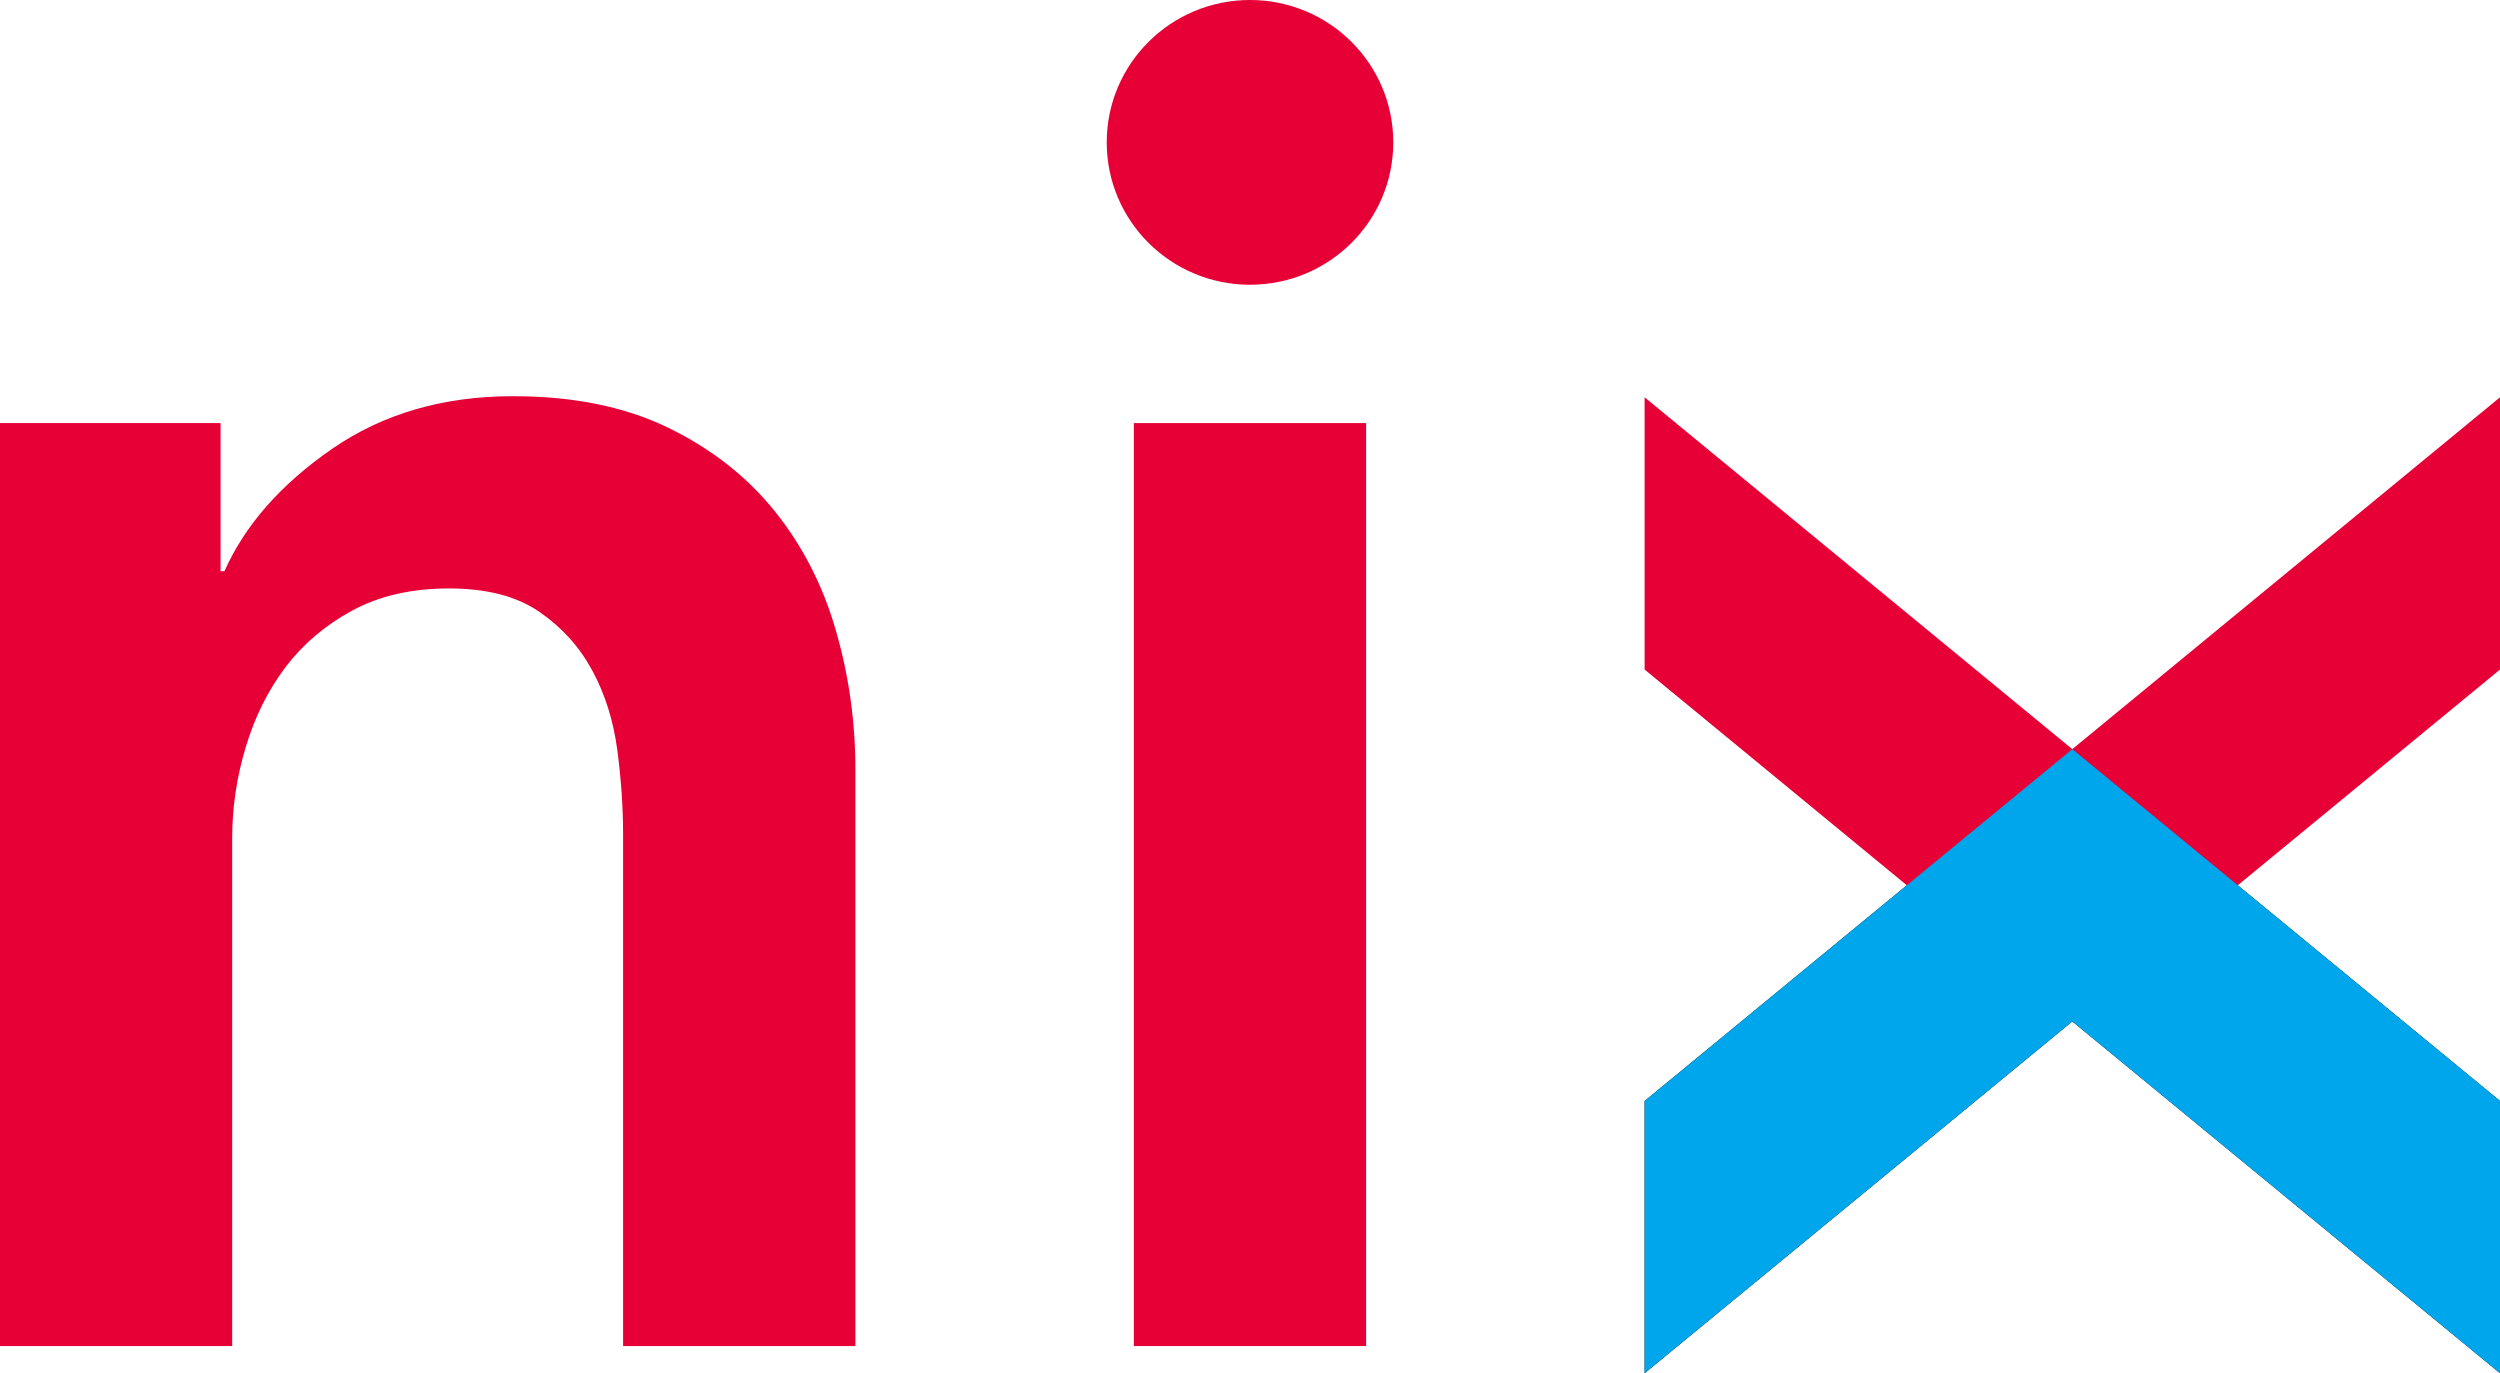
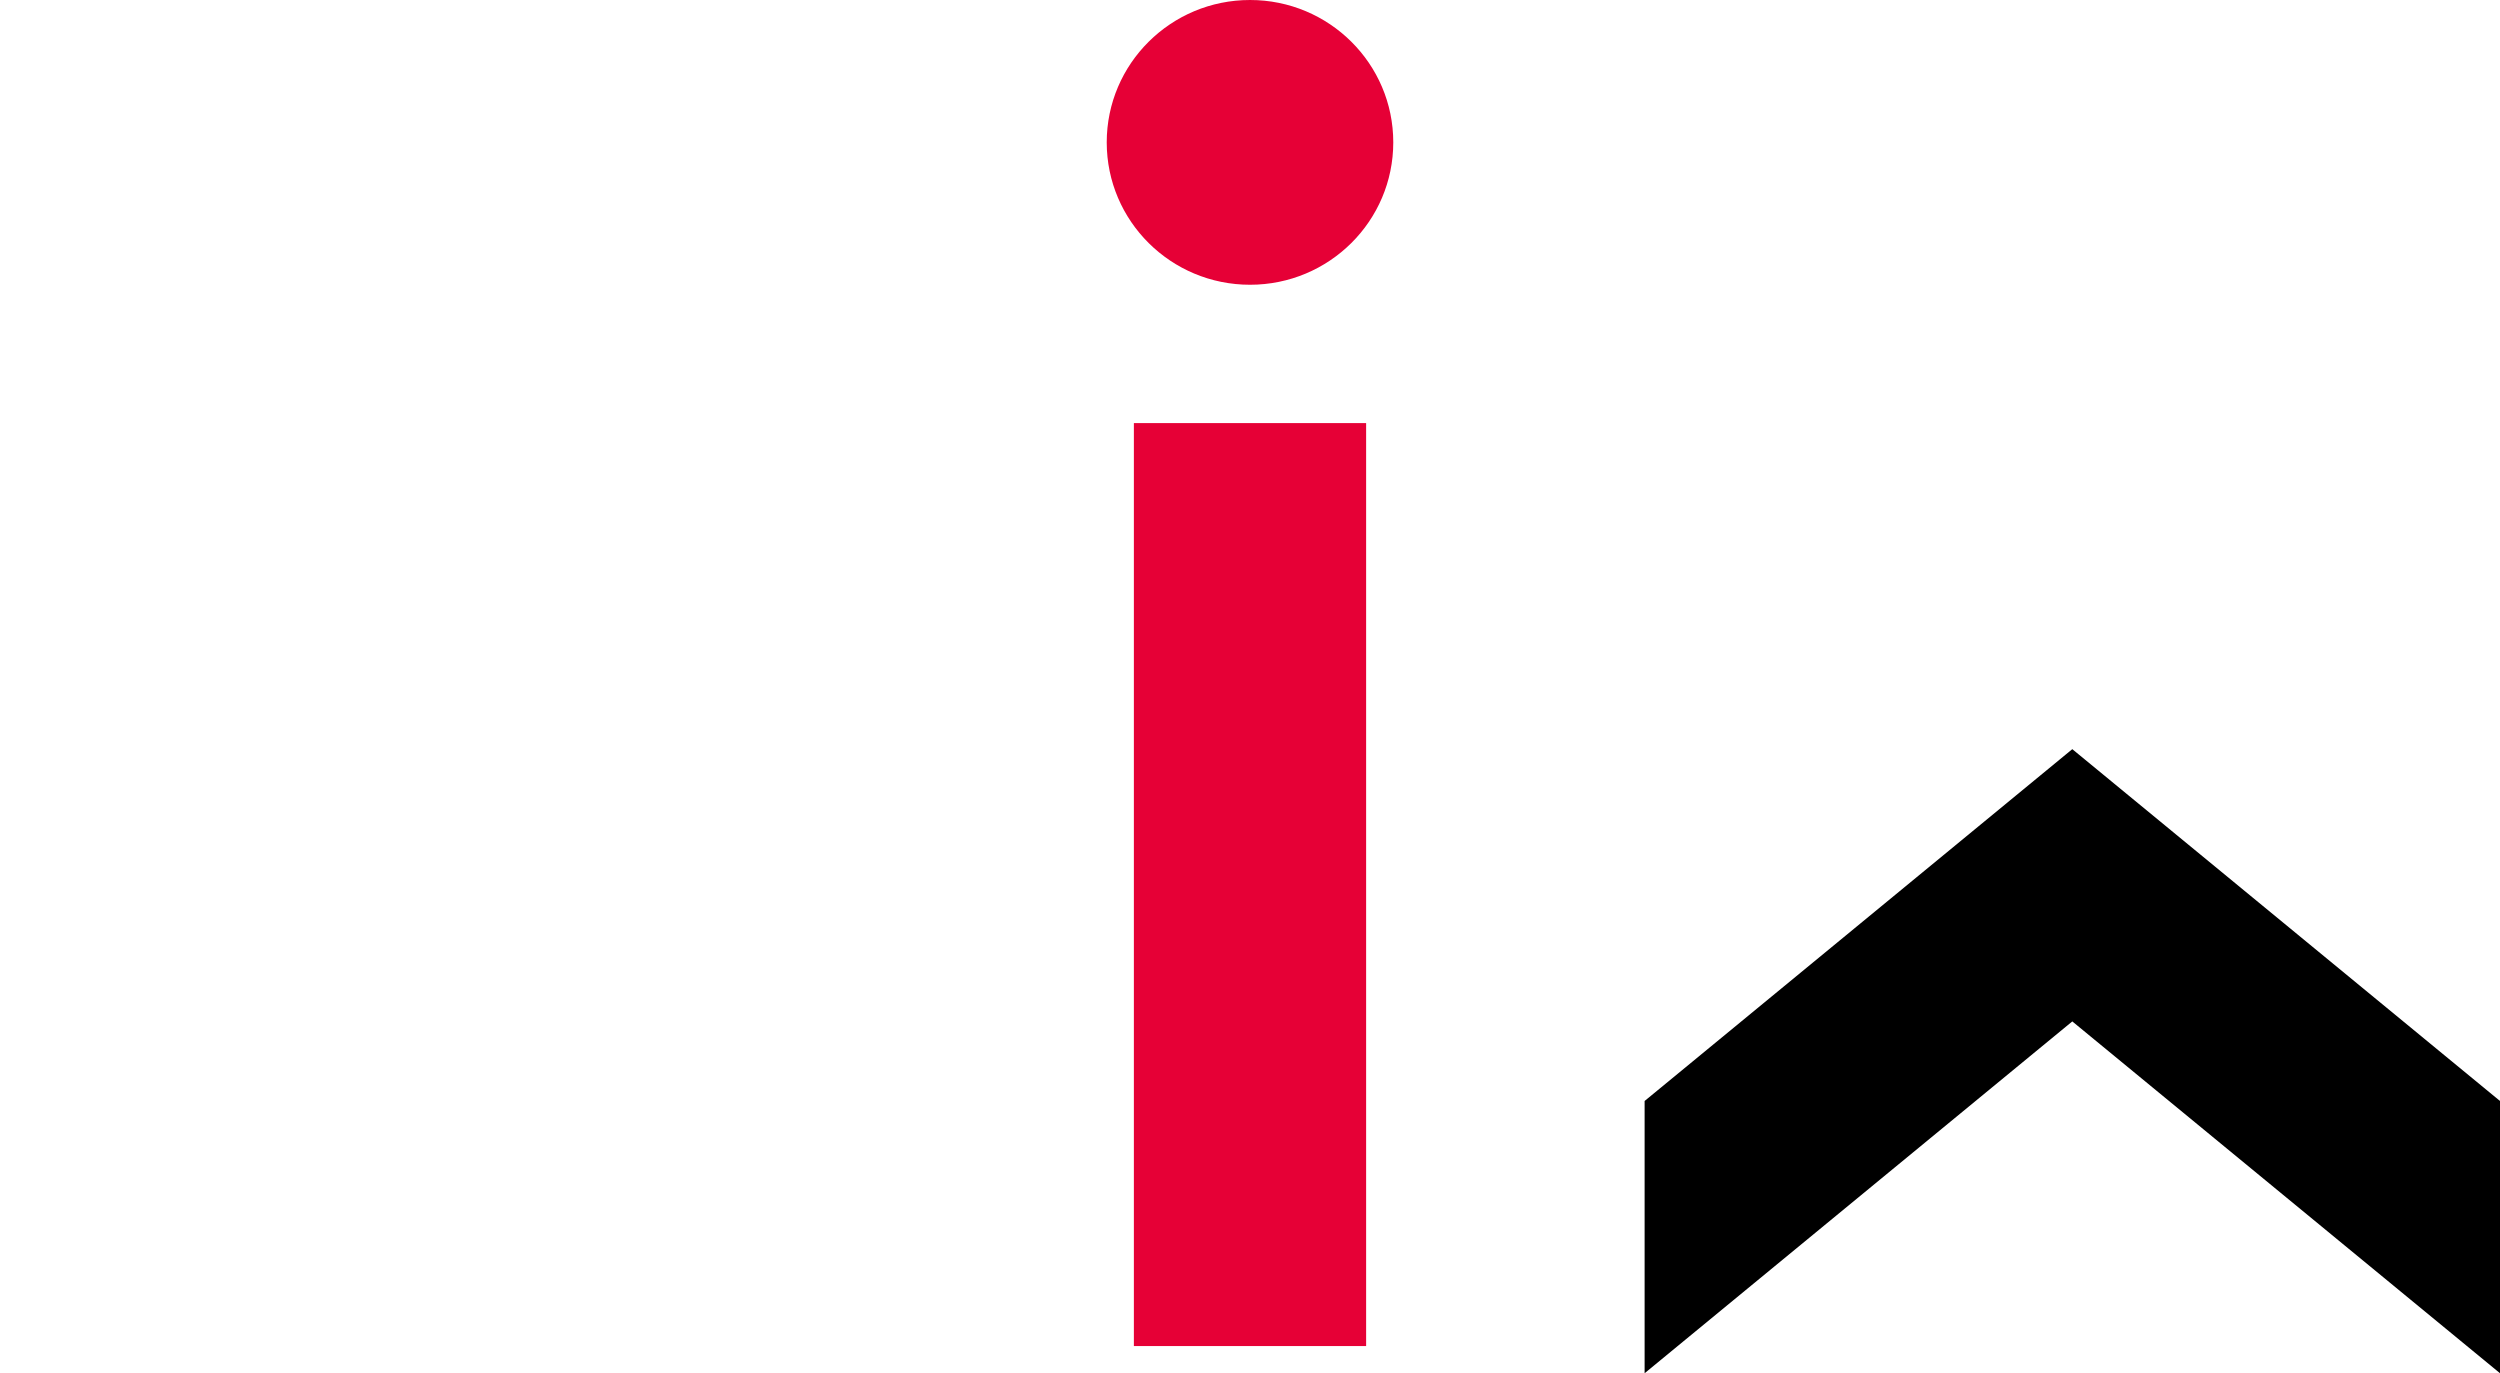
<svg xmlns="http://www.w3.org/2000/svg" width="71" height="39" viewBox="0 0 71 39" fill="none">
  <g clip-path="url(#clip0_230_2216)">
    <path d="M71 31.268V39L58.853 29.008L46.707 39V31.268L58.853 21.276L71 31.268Z" fill="black" />
-     <path d="M0 12.016H6.264V16.222H6.374C6.96 14.91 7.977 13.754 9.425 12.752C10.871 11.752 12.584 11.252 14.564 11.252C16.285 11.252 17.759 11.552 18.988 12.153C20.216 12.752 21.223 13.545 22.011 14.528C22.799 15.511 23.376 16.64 23.741 17.914C24.109 19.189 24.293 20.499 24.293 21.845V38.229H17.696V23.703C17.696 22.938 17.642 22.138 17.531 21.3C17.421 20.463 17.181 19.707 16.816 19.034C16.45 18.36 15.946 17.805 15.305 17.368C14.664 16.93 13.812 16.712 12.751 16.712C11.686 16.712 10.772 16.923 10.003 17.34C9.232 17.759 8.601 18.296 8.105 18.951C7.612 19.607 7.234 20.363 6.979 21.218C6.72 22.074 6.594 22.938 6.594 23.812V38.229H0V12.016Z" fill="#E60036" />
-     <path d="M71 19.015V11.283L58.853 21.276L46.707 11.283V19.015L58.853 29.008L71 19.015Z" fill="#E60036" />
-     <path d="M71 31.268V39L58.853 29.008L46.707 39V31.268L58.853 21.276L71 31.268Z" fill="#00A6EB" />
    <path d="M38.798 12.016H32.202V38.228H38.798V12.016Z" fill="#E60036" />
    <path d="M39.569 4.043C39.569 6.277 37.748 8.087 35.501 8.087C33.253 8.087 31.431 6.277 31.431 4.043C31.431 1.811 33.253 0 35.501 0C37.748 0 39.569 1.811 39.569 4.043Z" fill="#E60036" />
  </g>
  <defs>
    <clipPath id="clip0_230_2216">
      <rect width="71" height="39" fill="white" />
    </clipPath>
  </defs>
</svg>